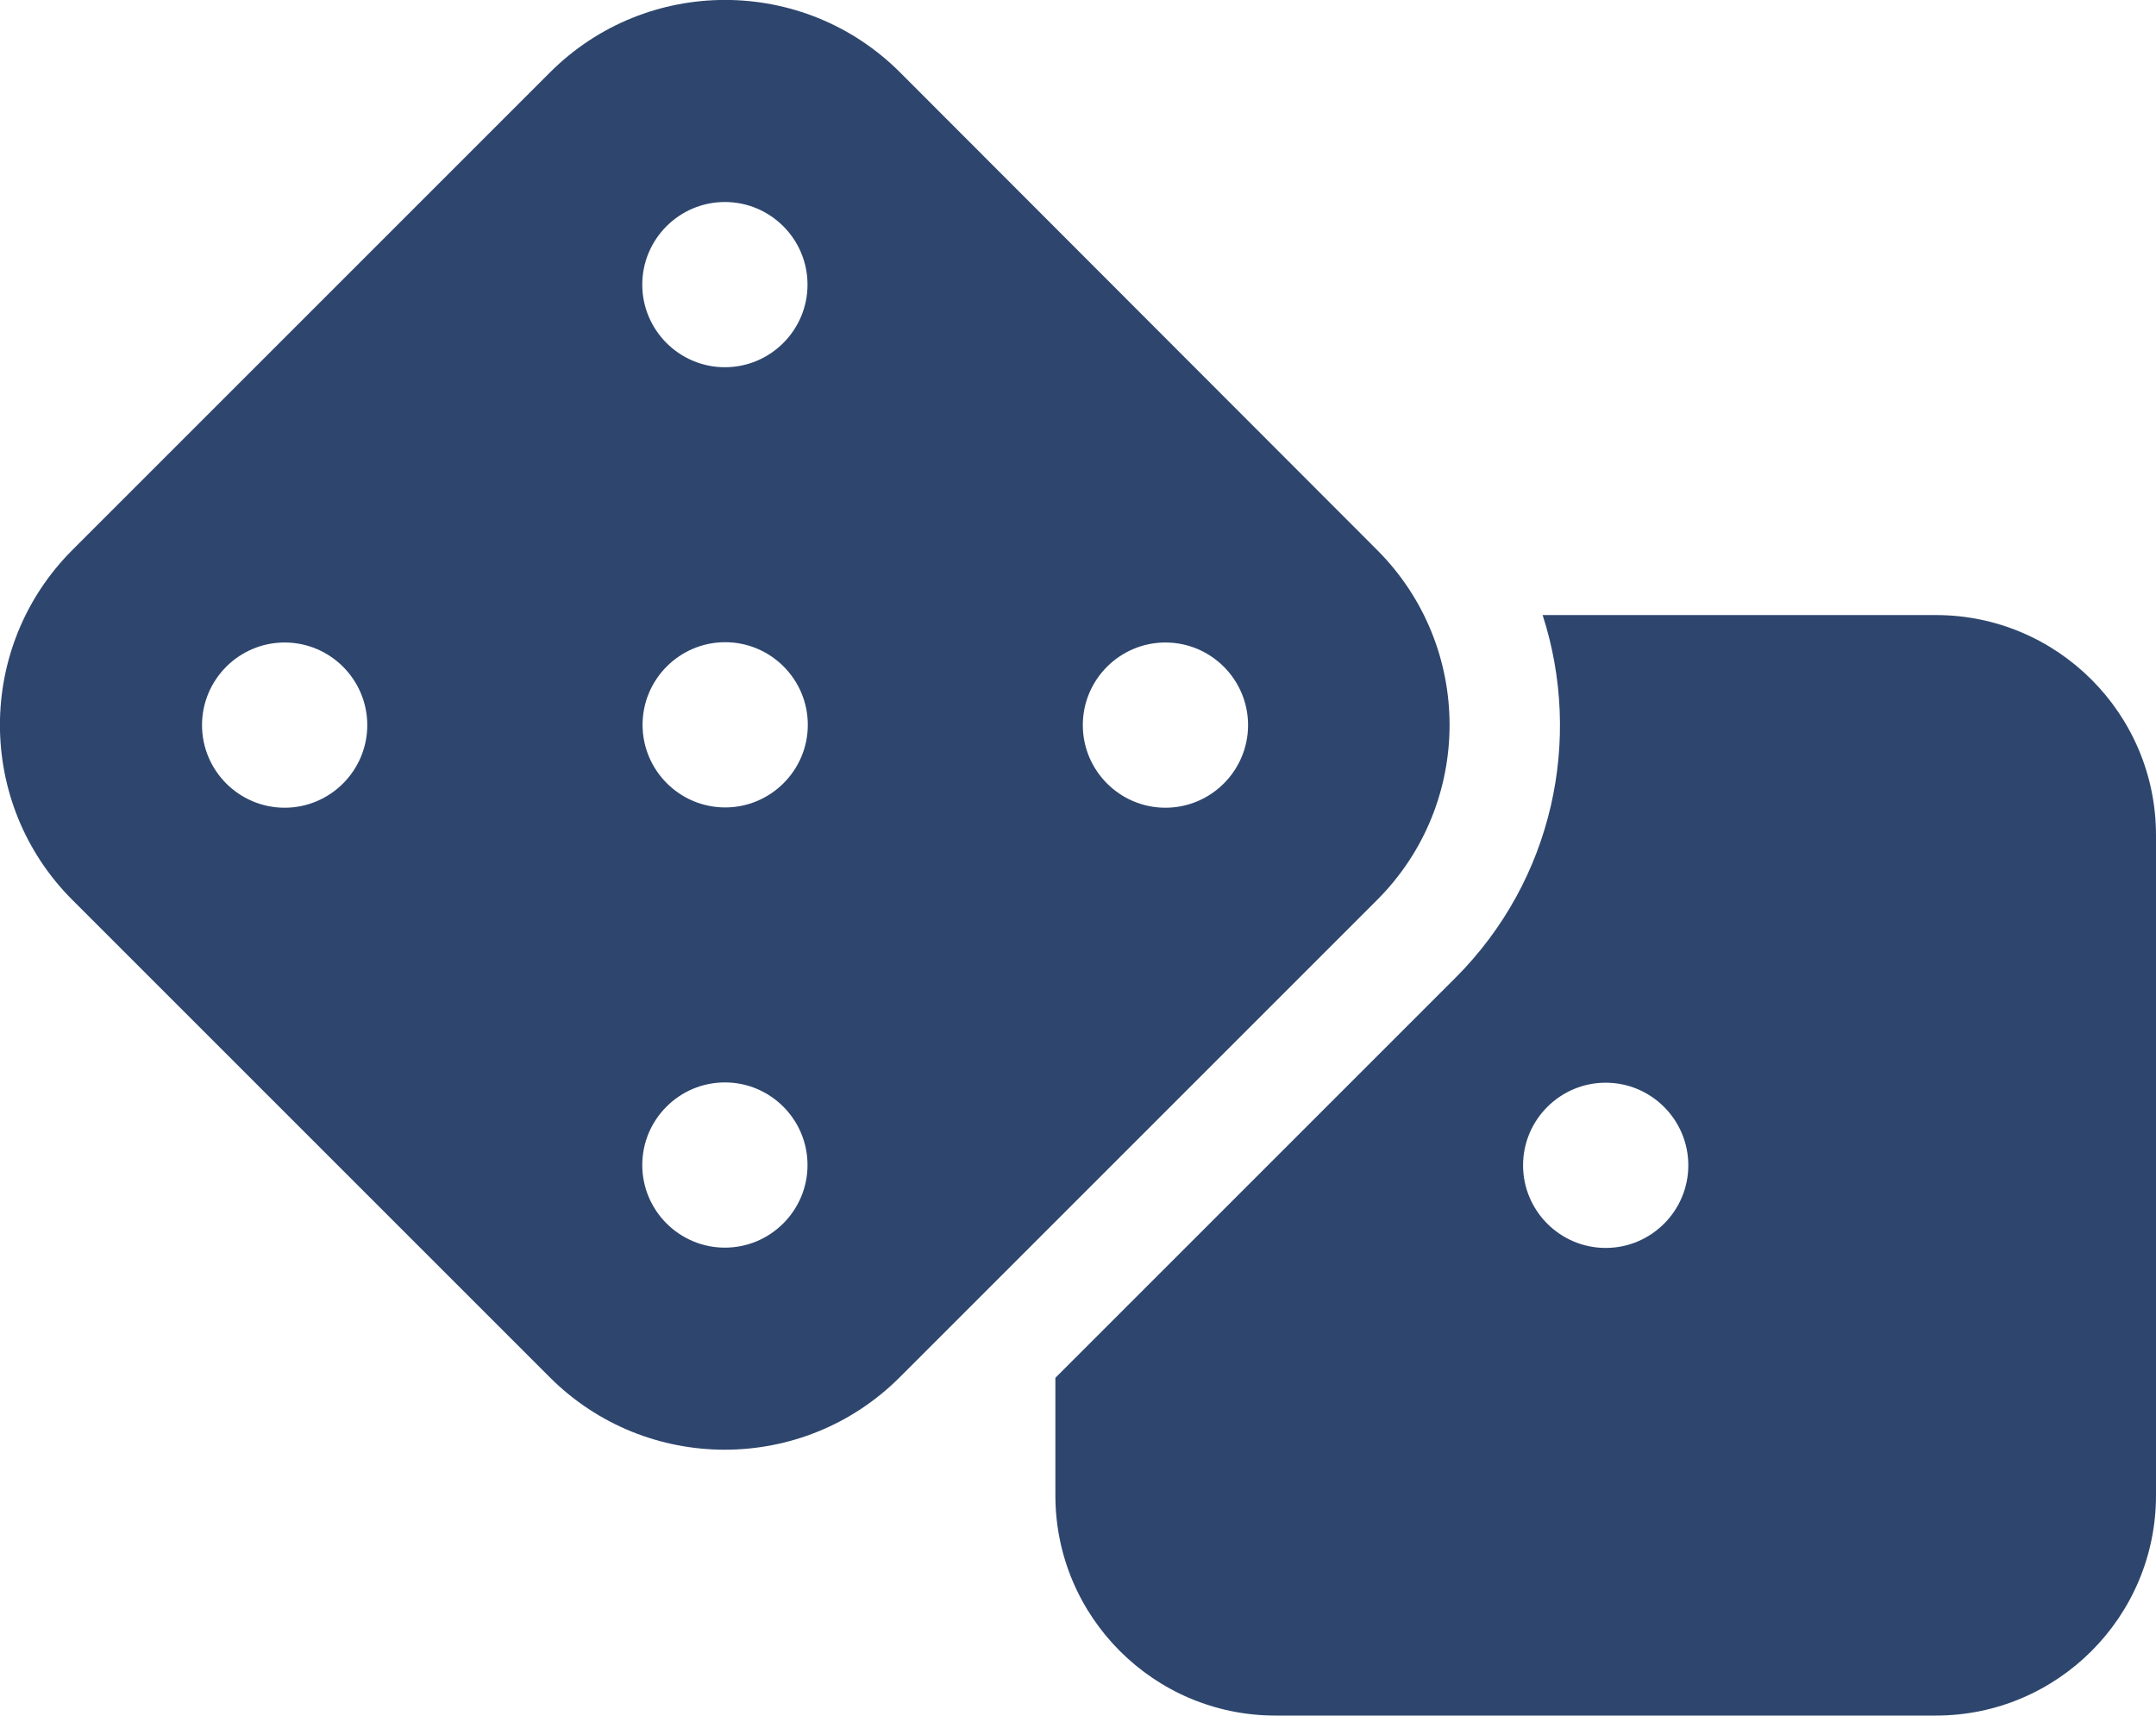
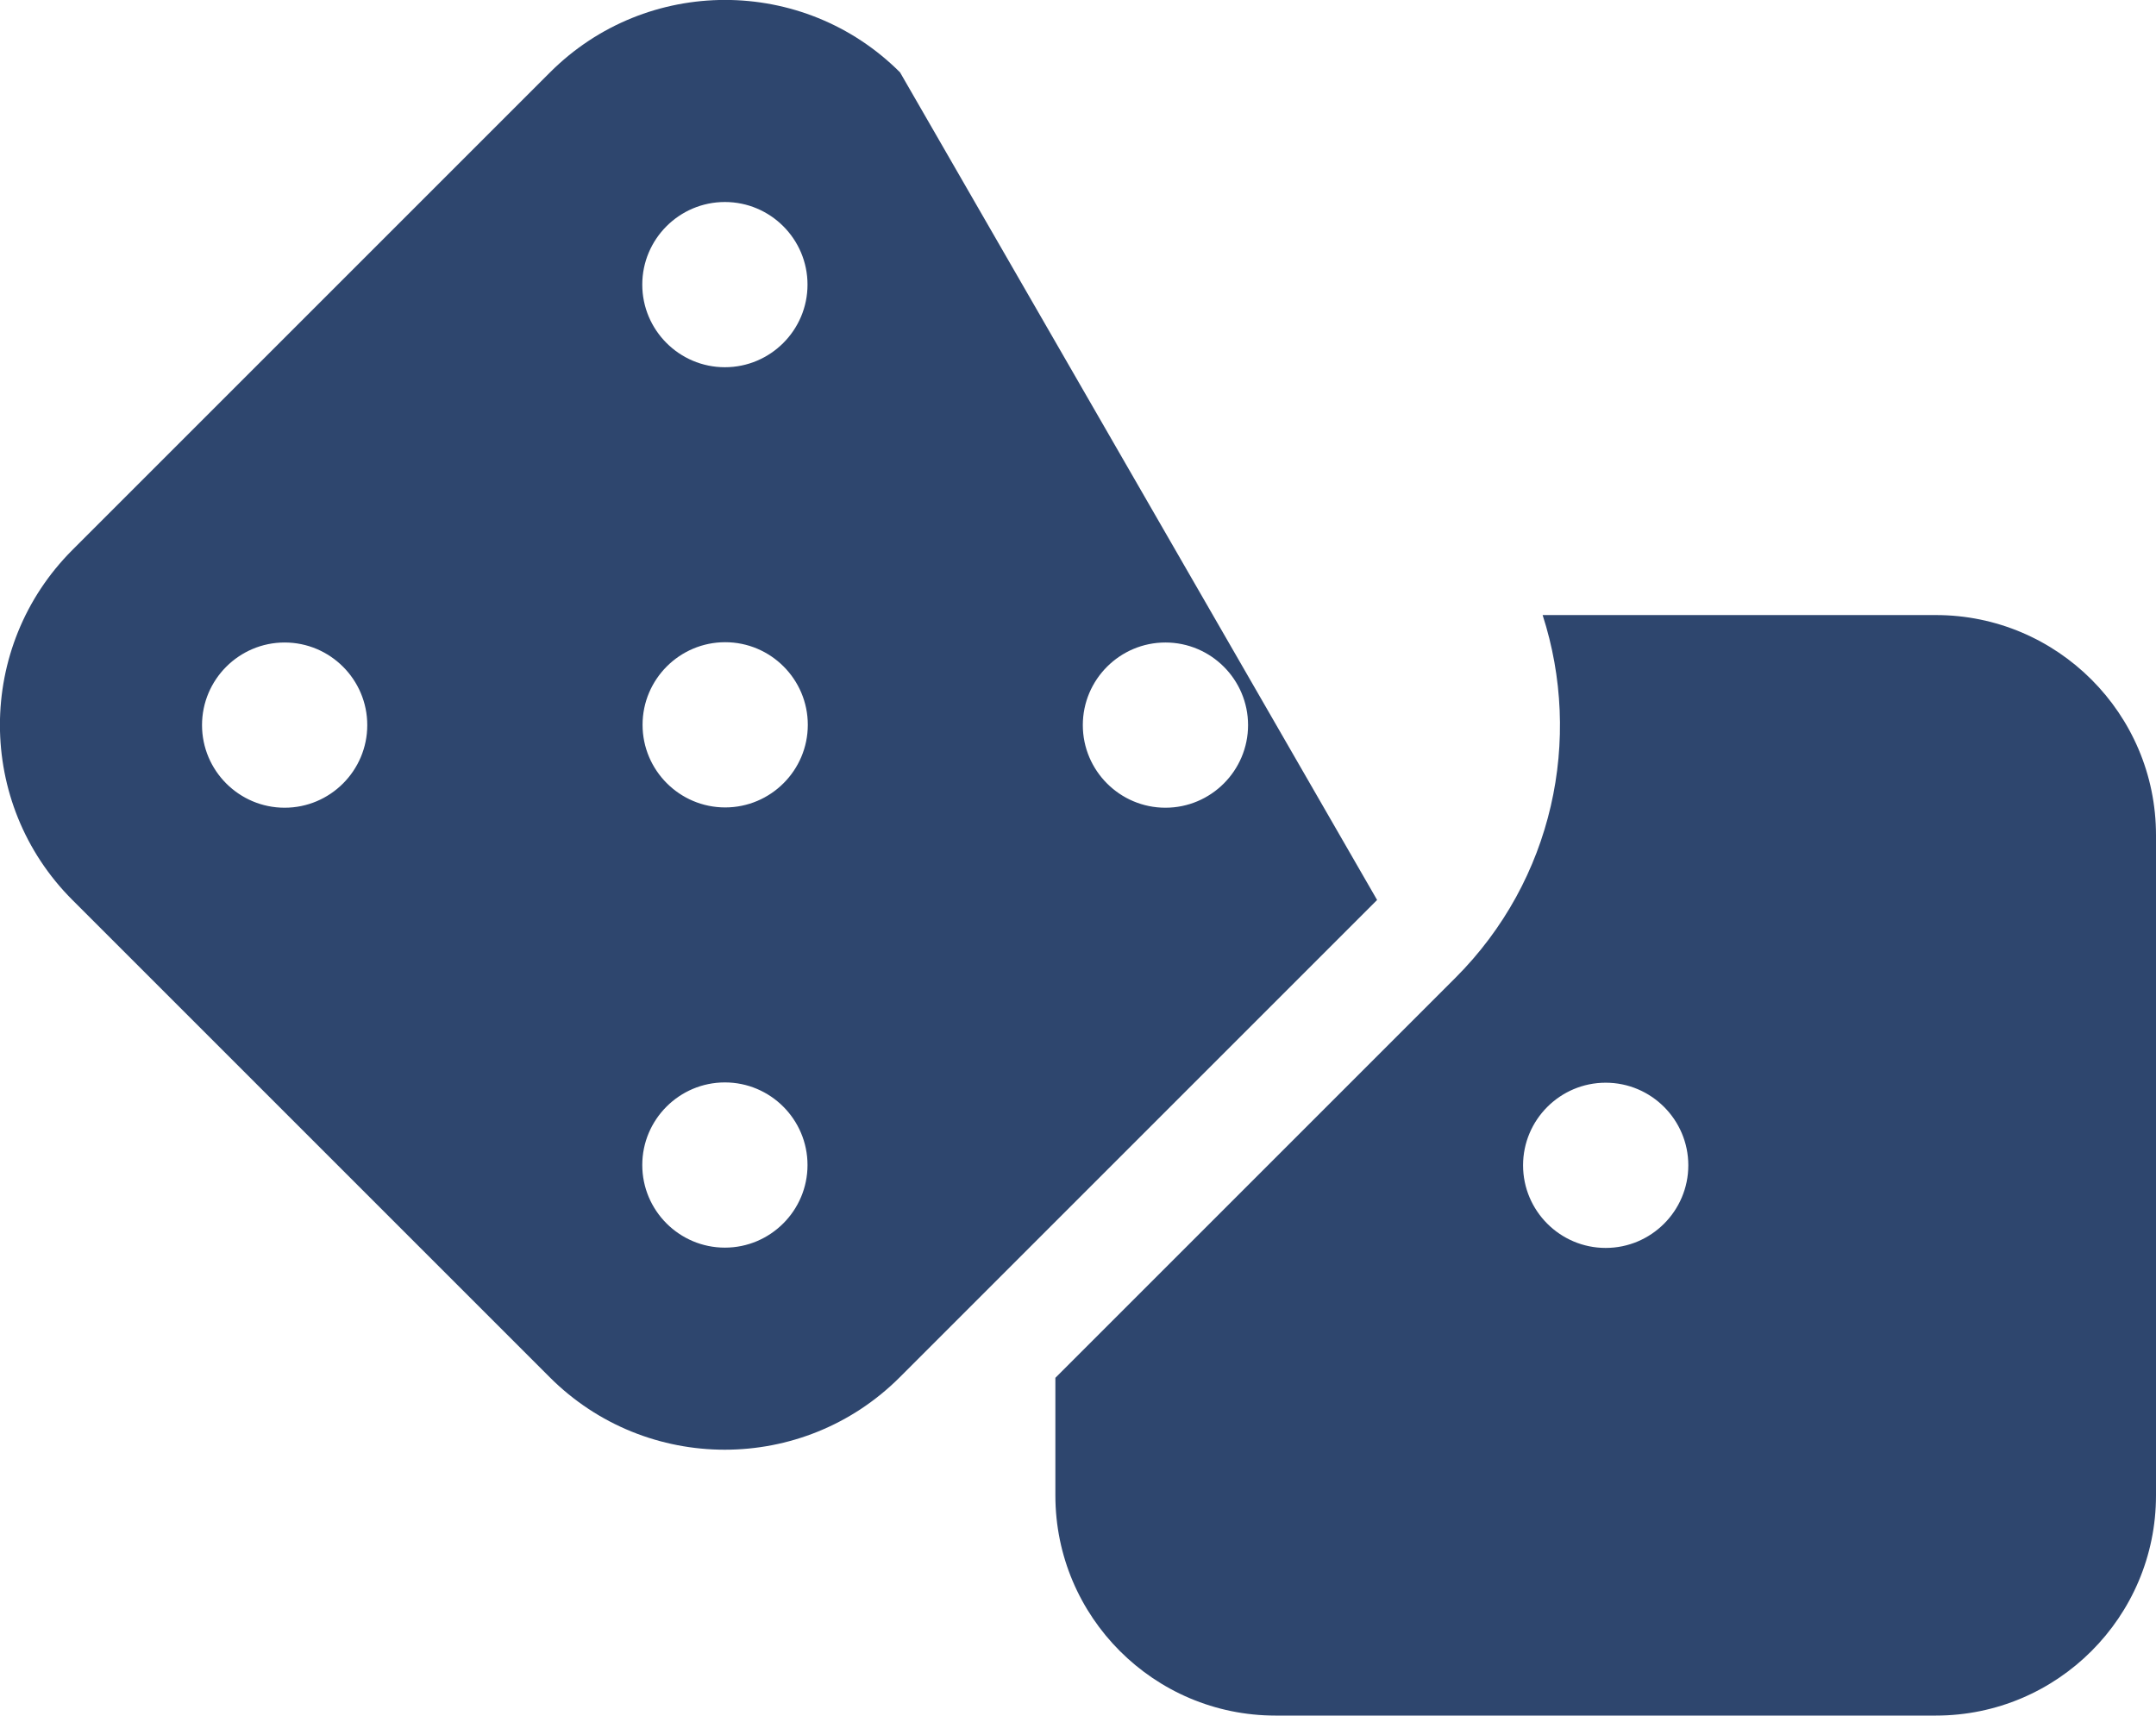
<svg xmlns="http://www.w3.org/2000/svg" id="Layer_2" viewBox="0 0 73.85 58.77">
  <defs>
    <style>.cls-1{fill:#2e466e;stroke-width:0px;}</style>
  </defs>
  <g id="Layer_1-2">
-     <path class="cls-1" d="M30.83,2.48c-3.31-3.31-8.68-3.31-11.99,0L2.48,18.84c-3.31,3.31-3.31,8.68,0,11.99l16.35,16.35c3.31,3.31,8.68,3.31,11.99,0l16.35-16.35c3.31-3.31,3.31-8.68,0-11.99L30.83,2.48ZM22.01,24.83c0-1.56,1.27-2.83,2.83-2.83s2.83,1.27,2.83,2.83-1.27,2.83-2.83,2.83-2.83-1.27-2.83-2.83ZM9.75,22.01c1.56,0,2.83,1.27,2.83,2.83s-1.27,2.83-2.83,2.83-2.83-1.27-2.83-2.83,1.27-2.83,2.83-2.83ZM24.83,42.74c-1.56,0-2.83-1.27-2.83-2.83s1.27-2.83,2.83-2.83,2.83,1.27,2.83,2.83-1.27,2.83-2.83,2.83ZM39.92,22.01c1.56,0,2.83,1.27,2.83,2.83s-1.27,2.83-2.83,2.83-2.83-1.27-2.83-2.83,1.27-2.83,2.83-2.83ZM24.83,12.58c-1.56,0-2.83-1.27-2.83-2.83s1.27-2.83,2.83-2.83,2.83,1.27,2.83,2.83-1.27,2.83-2.83,2.83ZM36.15,51.23c0,4.16,3.38,7.54,7.54,7.54h22.62c4.16,0,7.54-3.38,7.54-7.54v-22.62c0-4.16-3.38-7.54-7.54-7.54h-13.47c1.37,4.24.37,9.07-2.99,12.43l-13.7,13.7v4.03ZM55,37.09c1.56,0,2.83,1.27,2.83,2.83s-1.27,2.83-2.83,2.83-2.83-1.27-2.83-2.83,1.27-2.83,2.83-2.83Z" />
+     <path class="cls-1" d="M30.83,2.48c-3.31-3.31-8.68-3.31-11.99,0L2.48,18.84c-3.31,3.31-3.31,8.68,0,11.99l16.35,16.35c3.31,3.31,8.68,3.31,11.99,0l16.35-16.35L30.83,2.48ZM22.01,24.83c0-1.56,1.27-2.83,2.83-2.83s2.83,1.27,2.83,2.83-1.27,2.83-2.83,2.83-2.83-1.27-2.83-2.83ZM9.75,22.01c1.56,0,2.83,1.27,2.83,2.83s-1.27,2.83-2.83,2.83-2.83-1.27-2.83-2.83,1.27-2.83,2.83-2.83ZM24.83,42.74c-1.56,0-2.83-1.27-2.83-2.83s1.27-2.83,2.83-2.83,2.83,1.27,2.83,2.83-1.27,2.83-2.83,2.83ZM39.92,22.01c1.56,0,2.83,1.27,2.83,2.83s-1.27,2.83-2.83,2.83-2.83-1.27-2.83-2.83,1.27-2.83,2.83-2.83ZM24.83,12.58c-1.56,0-2.83-1.27-2.83-2.83s1.27-2.83,2.83-2.83,2.83,1.27,2.83,2.83-1.27,2.83-2.83,2.83ZM36.15,51.23c0,4.16,3.38,7.54,7.54,7.54h22.62c4.16,0,7.54-3.38,7.54-7.54v-22.62c0-4.16-3.38-7.54-7.54-7.54h-13.47c1.37,4.24.37,9.07-2.99,12.43l-13.7,13.7v4.03ZM55,37.09c1.56,0,2.83,1.27,2.83,2.83s-1.27,2.83-2.83,2.83-2.83-1.27-2.83-2.83,1.27-2.83,2.83-2.83Z" />
  </g>
</svg>